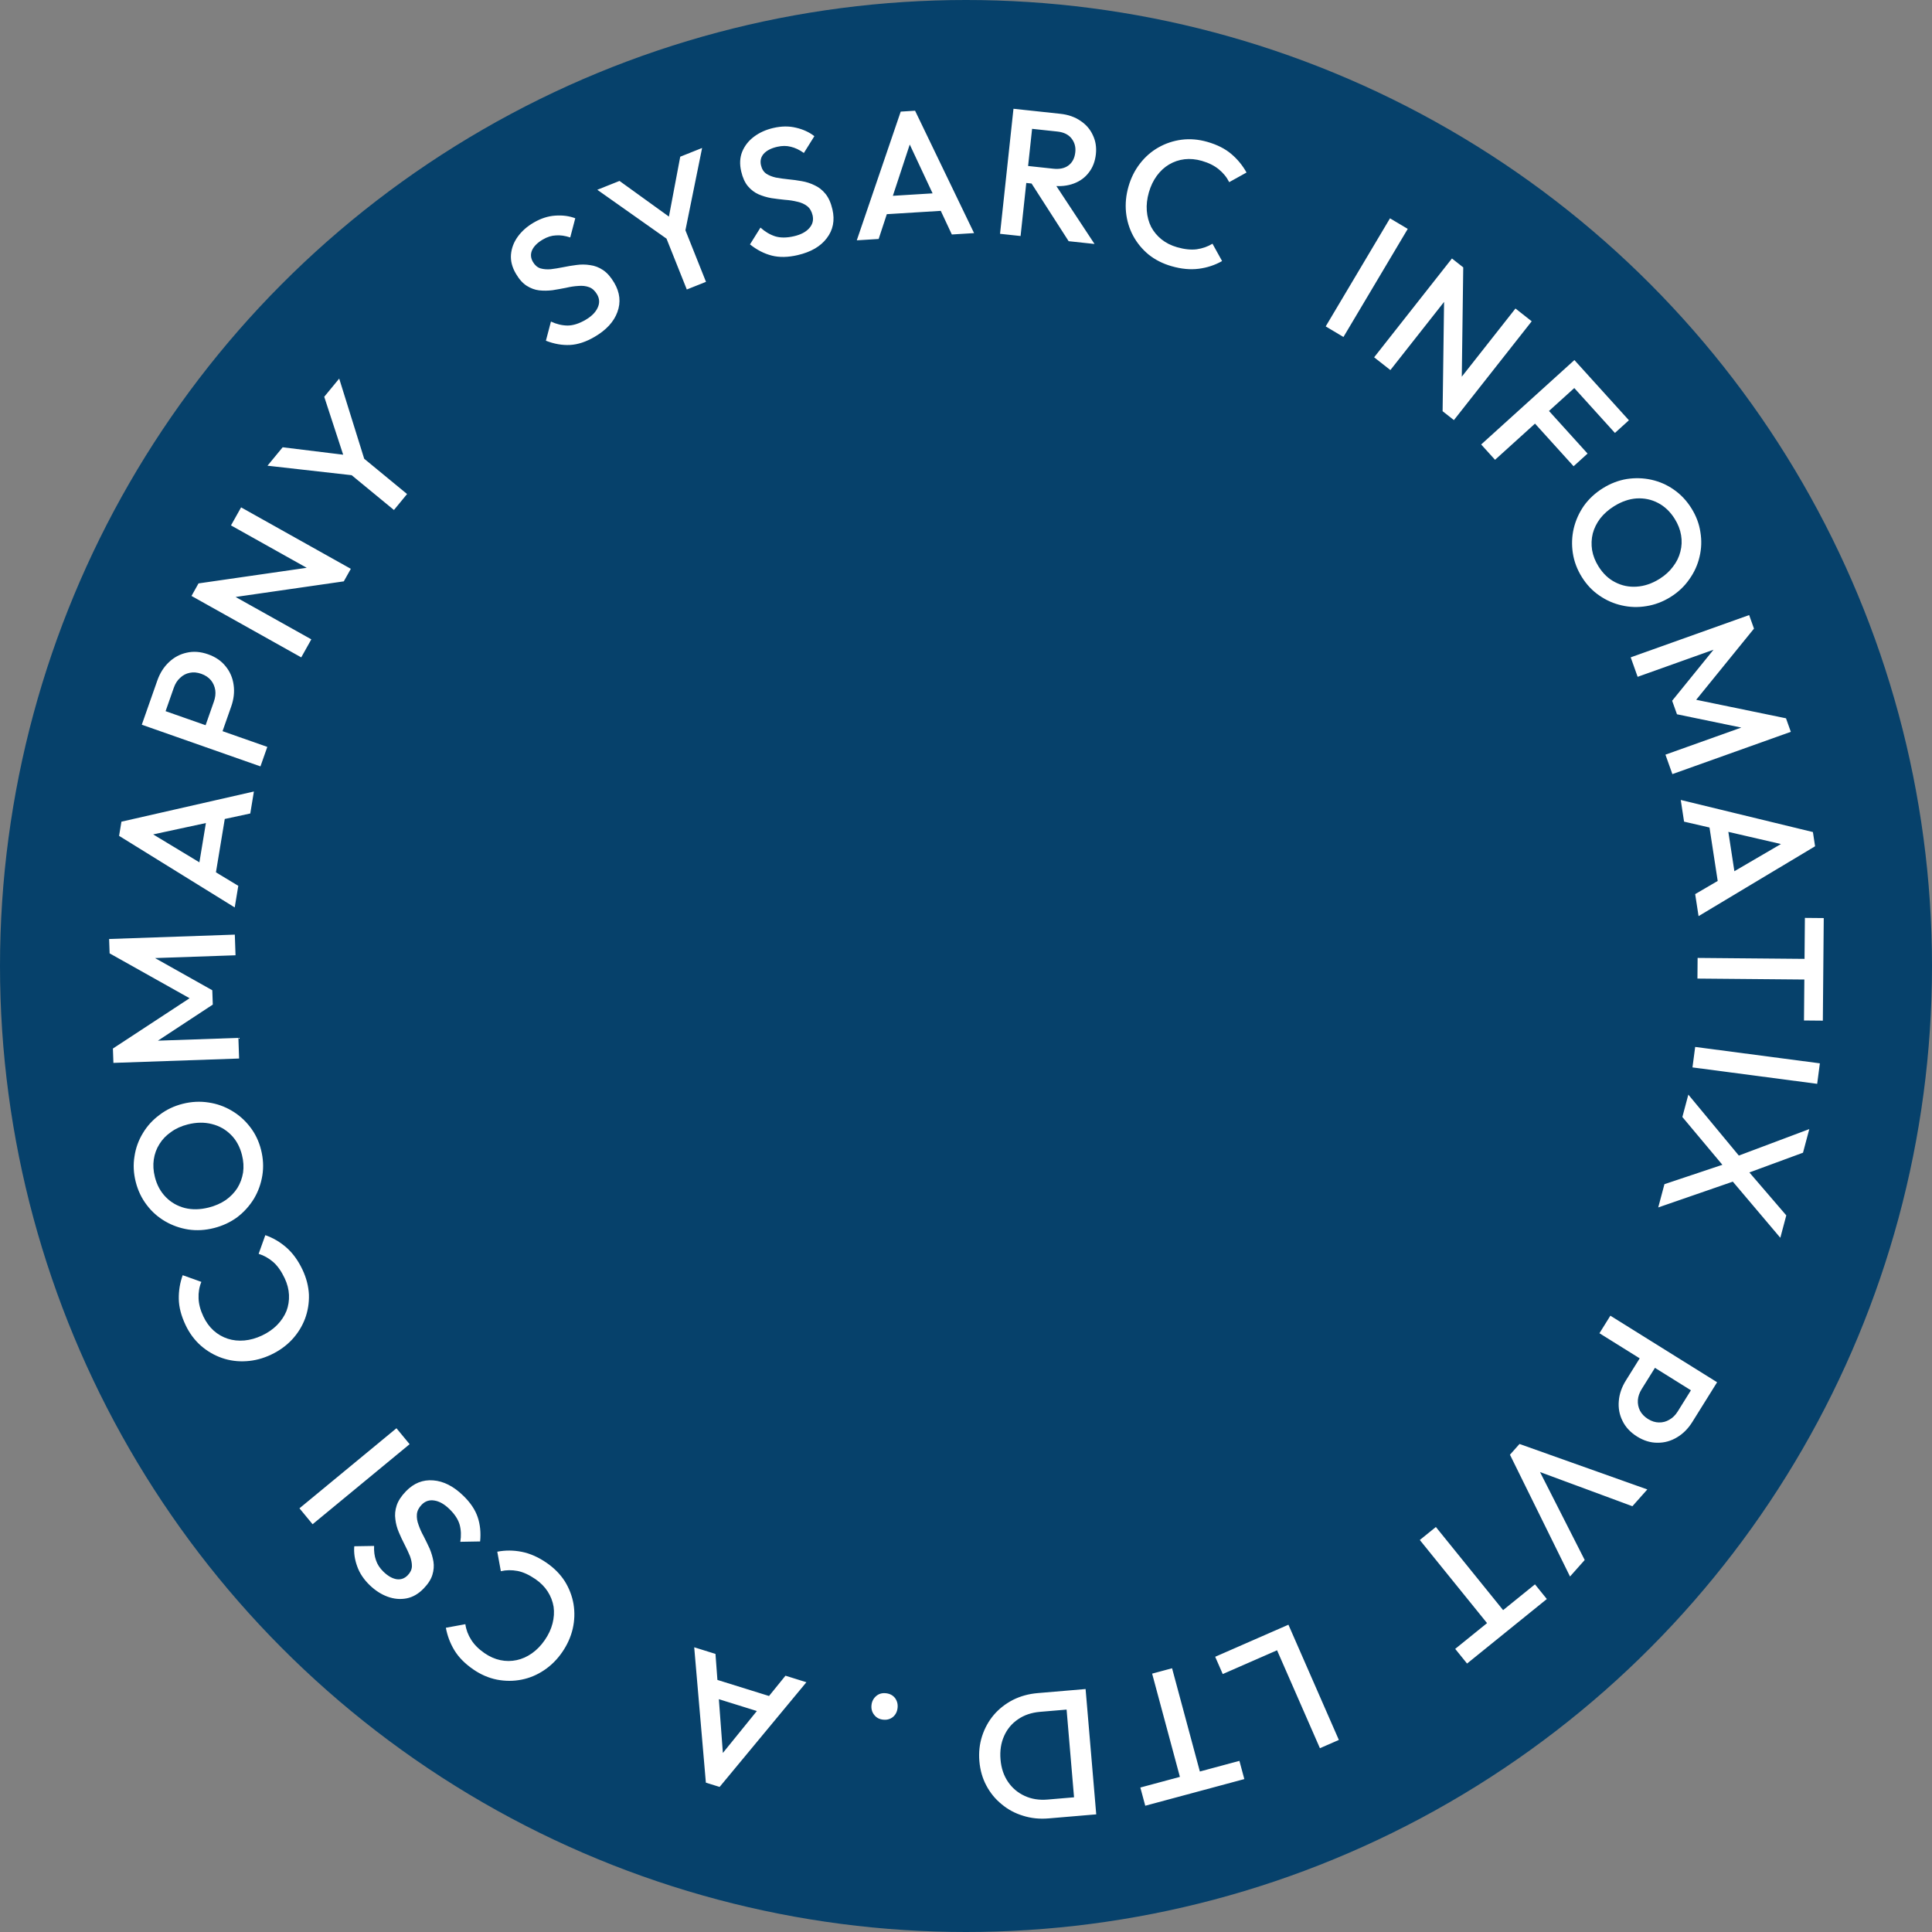
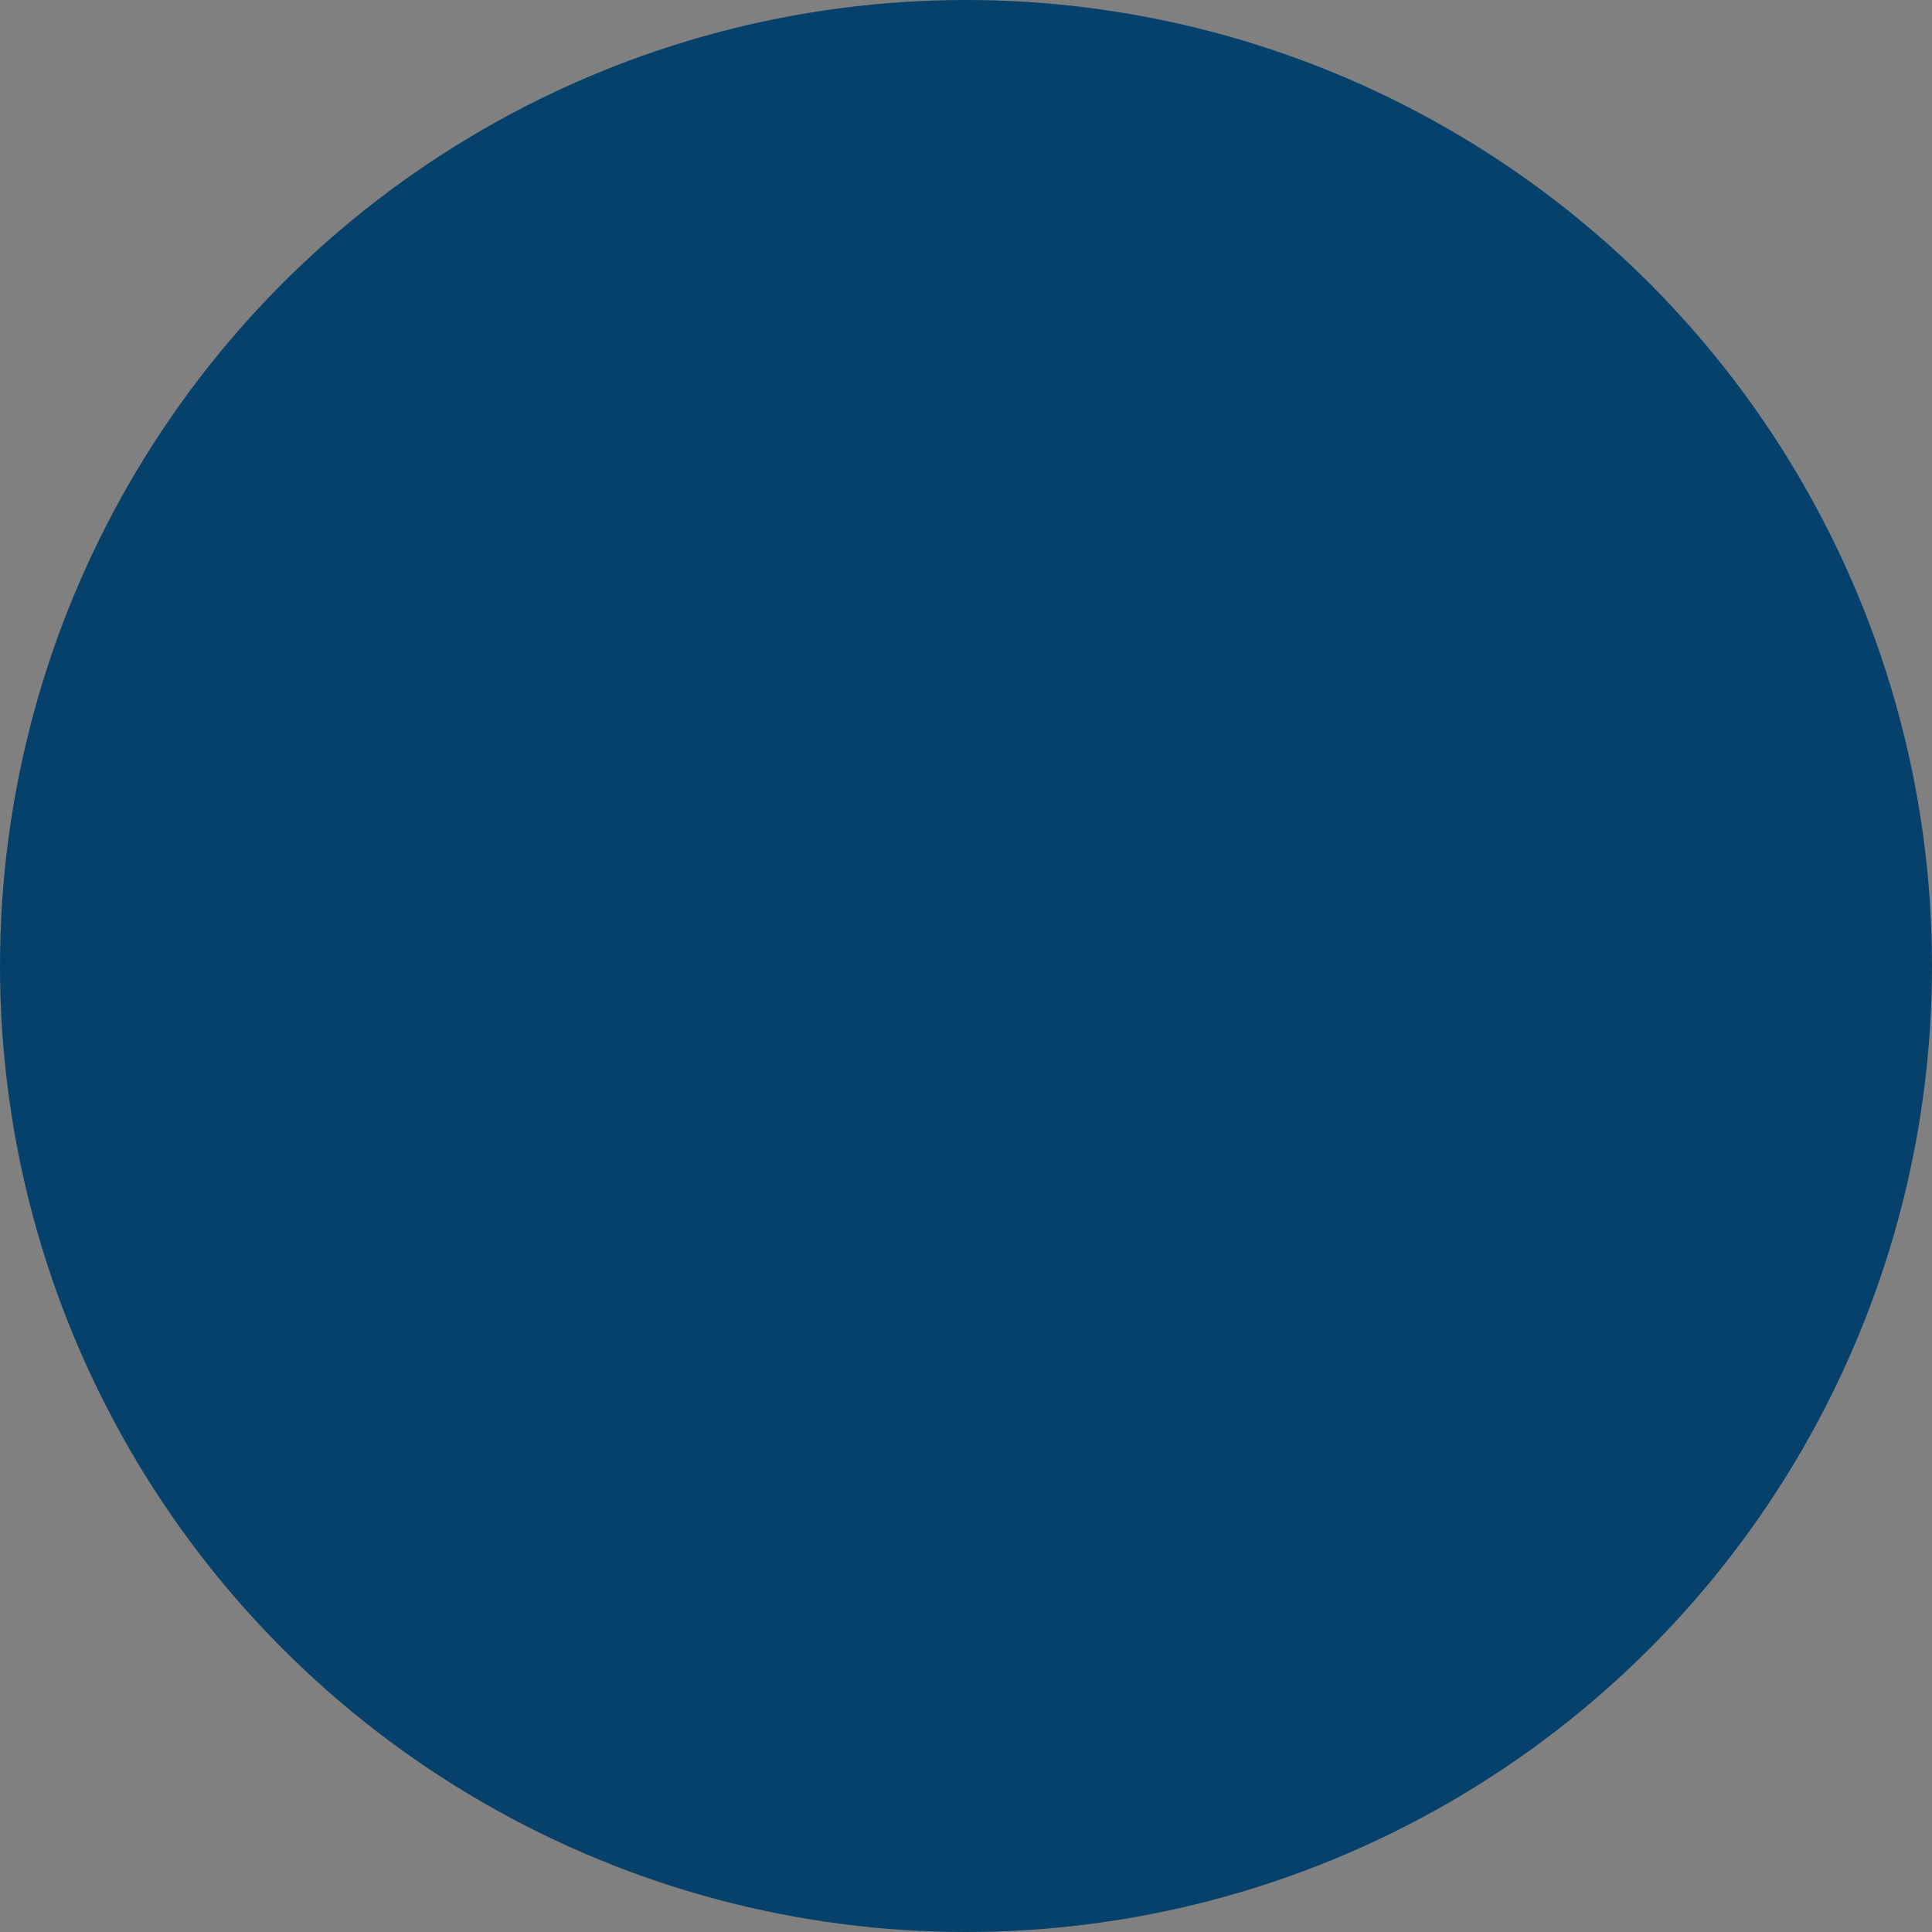
<svg xmlns="http://www.w3.org/2000/svg" width="100" height="100" viewBox="0 0 100 100" fill="none">
  <rect x="0" y="0" width="100" height="100" fill="#808080" stroke="none" />
  <circle cx="50" cy="50" r="50" fill="#06416B" />
-   <path d="M30.777 17.434C30.333 17.694 29.909 17.834 29.504 17.855C29.1 17.876 28.684 17.803 28.256 17.636L28.517 16.644C28.803 16.778 29.091 16.847 29.38 16.85C29.666 16.848 29.975 16.75 30.307 16.556C30.618 16.374 30.826 16.166 30.933 15.931C31.046 15.694 31.036 15.462 30.904 15.237C30.795 15.05 30.658 14.925 30.492 14.864C30.327 14.803 30.142 14.781 29.938 14.8C29.736 14.811 29.521 14.843 29.294 14.897C29.069 14.942 28.839 14.983 28.602 15.021C28.368 15.05 28.136 15.053 27.907 15.029C27.683 15.002 27.468 14.923 27.262 14.792C27.056 14.661 26.869 14.451 26.7 14.162C26.506 13.83 26.422 13.502 26.448 13.178C26.476 12.846 26.593 12.537 26.799 12.251C27.006 11.965 27.28 11.722 27.623 11.522C27.992 11.306 28.364 11.185 28.737 11.161C29.116 11.133 29.462 11.179 29.776 11.297L29.515 12.29C29.248 12.202 29.002 12.166 28.775 12.184C28.55 12.193 28.326 12.263 28.101 12.395C27.823 12.557 27.636 12.742 27.541 12.948C27.452 13.151 27.466 13.355 27.585 13.558C27.685 13.729 27.815 13.84 27.974 13.891C28.13 13.936 28.307 13.951 28.506 13.935C28.707 13.911 28.92 13.876 29.145 13.831C29.376 13.783 29.608 13.744 29.842 13.715C30.082 13.682 30.317 13.685 30.547 13.723C30.779 13.752 31.002 13.837 31.214 13.979C31.426 14.121 31.62 14.342 31.795 14.641C32.089 15.145 32.143 15.648 31.956 16.152C31.775 16.653 31.382 17.08 30.777 17.434ZM34.722 12.51L30.916 9.823L32.065 9.365L35.059 11.525L34.524 11.738L35.209 8.111L36.341 7.659L35.413 12.235L34.722 12.51ZM35.549 14.984L34.336 11.944L35.329 11.547L36.542 14.588L35.549 14.984ZM41.286 13.205C40.785 13.321 40.338 13.329 39.946 13.229C39.553 13.129 39.178 12.936 38.819 12.65L39.362 11.78C39.596 11.993 39.85 12.144 40.125 12.233C40.399 12.316 40.723 12.314 41.098 12.227C41.448 12.146 41.709 12.009 41.881 11.817C42.059 11.623 42.118 11.399 42.06 11.145C42.011 10.934 41.916 10.774 41.777 10.667C41.638 10.559 41.467 10.484 41.267 10.441C41.071 10.391 40.856 10.358 40.623 10.342C40.395 10.319 40.162 10.29 39.925 10.255C39.693 10.214 39.471 10.148 39.259 10.056C39.053 9.964 38.871 9.825 38.713 9.639C38.556 9.452 38.439 9.196 38.364 8.87C38.277 8.496 38.294 8.157 38.415 7.856C38.541 7.547 38.745 7.286 39.027 7.075C39.309 6.863 39.643 6.712 40.029 6.623C40.446 6.526 40.837 6.522 41.2 6.61C41.57 6.696 41.888 6.842 42.152 7.048L41.608 7.918C41.38 7.755 41.154 7.648 40.933 7.597C40.716 7.54 40.48 7.54 40.227 7.599C39.913 7.671 39.68 7.792 39.528 7.961C39.382 8.128 39.336 8.327 39.389 8.556C39.434 8.75 39.524 8.894 39.661 8.99C39.796 9.079 39.961 9.146 40.156 9.19C40.355 9.227 40.569 9.257 40.797 9.28C41.032 9.302 41.265 9.334 41.497 9.376C41.736 9.416 41.959 9.489 42.168 9.593C42.381 9.69 42.568 9.838 42.729 10.036C42.889 10.234 43.009 10.502 43.087 10.841C43.218 11.409 43.12 11.905 42.792 12.331C42.471 12.756 41.969 13.047 41.286 13.205ZM44.347 12.439L46.621 5.777L47.364 5.731L50.418 12.066L49.267 12.137L46.864 7.001L47.254 6.977L45.479 12.369L44.347 12.439ZM45.588 11.105L45.531 10.177L48.975 9.965L49.032 10.893L45.588 11.105ZM52.787 9.434L52.882 8.556L54.518 8.732C54.845 8.767 55.107 8.711 55.303 8.564C55.507 8.411 55.625 8.183 55.657 7.881C55.687 7.61 55.622 7.372 55.463 7.168C55.304 6.964 55.061 6.845 54.734 6.809L53.088 6.633L53.188 5.708L54.88 5.89C55.287 5.933 55.635 6.055 55.926 6.255C56.217 6.448 56.43 6.695 56.566 6.997C56.709 7.293 56.761 7.62 56.723 7.977C56.682 8.353 56.561 8.671 56.358 8.929C56.162 9.189 55.902 9.379 55.577 9.5C55.252 9.621 54.886 9.66 54.48 9.616L52.787 9.434ZM51.762 12.102L52.457 5.63L53.52 5.744L52.825 12.216L51.762 12.102ZM55.313 12.484L53.349 9.429L54.377 9.175L56.653 12.628L55.313 12.484ZM60.644 13.779C60.191 13.65 59.794 13.449 59.453 13.177C59.119 12.901 58.851 12.575 58.649 12.201C58.448 11.822 58.326 11.416 58.282 10.984C58.239 10.546 58.282 10.104 58.41 9.657C58.538 9.21 58.735 8.815 59.001 8.472C59.269 8.123 59.588 7.843 59.958 7.633C60.327 7.423 60.727 7.289 61.156 7.232C61.591 7.176 62.035 7.213 62.488 7.342C62.995 7.487 63.409 7.696 63.731 7.969C64.053 8.242 64.316 8.562 64.52 8.93L63.623 9.428C63.496 9.172 63.315 8.95 63.079 8.759C62.849 8.571 62.558 8.427 62.207 8.326C61.897 8.237 61.598 8.21 61.311 8.243C61.024 8.277 60.756 8.368 60.507 8.516C60.266 8.66 60.056 8.854 59.876 9.099C59.696 9.345 59.559 9.631 59.465 9.959C59.371 10.287 59.336 10.602 59.358 10.905C59.381 11.209 59.456 11.488 59.583 11.744C59.717 11.995 59.897 12.211 60.123 12.392C60.348 12.572 60.616 12.707 60.926 12.796C61.307 12.905 61.645 12.941 61.94 12.903C62.242 12.86 62.515 12.764 62.758 12.615L63.255 13.512C62.886 13.722 62.483 13.855 62.048 13.911C61.613 13.967 61.145 13.923 60.644 13.779ZM68.618 16.895L71.946 11.3L72.865 11.847L69.537 17.442L68.618 16.895ZM71.125 18.494L75.153 13.379L75.737 13.839L75.234 15.005L71.966 19.155L71.125 18.494ZM74.669 21.284L74.755 14.877L75.737 13.839L75.652 20.247L74.669 21.284ZM74.669 21.284L75.121 20.184L78.441 15.968L79.281 16.63L75.254 21.744L74.669 21.284ZM76.665 23.006L81.491 18.637L82.209 19.43L77.383 23.799L76.665 23.006ZM79.227 21.678L79.951 21.023L82.172 23.477L81.449 24.133L79.227 21.678ZM81.26 19.837L81.984 19.182L84.312 21.753L83.588 22.409L81.26 19.837ZM81.88 29.874C81.633 29.48 81.477 29.066 81.41 28.632C81.344 28.198 81.359 27.772 81.456 27.353C81.557 26.931 81.733 26.54 81.983 26.179C82.241 25.82 82.567 25.518 82.962 25.271C83.356 25.025 83.769 24.866 84.199 24.794C84.633 24.728 85.057 24.74 85.473 24.831C85.897 24.925 86.285 25.095 86.637 25.343C86.998 25.593 87.301 25.915 87.548 26.309C87.794 26.703 87.949 27.115 88.012 27.543C88.084 27.974 88.069 28.4 87.967 28.822C87.87 29.241 87.693 29.629 87.435 29.988C87.185 30.349 86.863 30.653 86.469 30.899C86.074 31.145 85.658 31.304 85.219 31.373C84.788 31.445 84.364 31.433 83.945 31.336C83.53 31.244 83.141 31.074 82.781 30.824C82.423 30.58 82.123 30.263 81.88 29.874ZM82.737 29.316C82.971 29.689 83.258 29.963 83.601 30.136C83.947 30.315 84.316 30.391 84.709 30.365C85.11 30.34 85.506 30.207 85.895 29.964C86.184 29.783 86.417 29.571 86.595 29.329C86.781 29.088 86.908 28.829 86.976 28.553C87.05 28.273 87.061 27.988 87.012 27.697C86.965 27.412 86.855 27.13 86.68 26.851C86.45 26.483 86.162 26.21 85.817 26.031C85.48 25.854 85.113 25.777 84.716 25.798C84.323 25.824 83.933 25.959 83.543 26.202C83.254 26.383 83.014 26.595 82.823 26.839C82.64 27.084 82.513 27.343 82.441 27.615C82.373 27.891 82.361 28.177 82.406 28.47C82.456 28.761 82.566 29.043 82.737 29.316ZM84.405 34.024L90.536 31.836L90.786 32.537L87.501 36.583L87.338 36.127L92.443 37.179L92.693 37.879L86.562 40.068L86.203 39.061L90.564 37.504L90.585 37.753L86.8 36.971L86.55 36.271L88.984 33.269L89.126 33.475L84.764 35.032L84.405 34.024ZM86.995 41.406L93.836 43.067L93.948 43.803L87.917 47.418L87.742 46.279L92.638 43.42L92.698 43.806L87.167 42.528L86.995 41.406ZM88.436 42.522L89.355 42.38L89.878 45.791L88.959 45.932L88.436 42.522ZM87.868 49.582L94.192 49.638L94.183 50.707L87.859 50.651L87.868 49.582ZM93.421 47.51L94.397 47.519L94.35 52.829L93.374 52.82L93.421 47.51ZM87.742 54.189L94.196 55.038L94.057 56.099L87.602 55.249L87.742 54.189ZM86.151 61.293L89.449 60.19L89.499 60.001L93.649 58.442L93.323 59.664L90.185 60.819L90.135 61.008L85.83 62.497L86.151 61.293ZM87.388 56.657L90.111 59.943L89.32 60.492L87.079 57.816L87.388 56.657ZM89.478 60.91L90.269 60.361L92.458 62.908L92.149 64.067L89.478 60.91ZM85.048 70.023L85.837 70.515L84.975 71.896C84.857 72.086 84.791 72.274 84.776 72.462C84.763 72.659 84.799 72.842 84.883 73.011C84.972 73.184 85.112 73.329 85.301 73.448C85.491 73.566 85.68 73.625 85.869 73.626C86.064 73.631 86.244 73.582 86.409 73.481C86.577 73.388 86.72 73.247 86.838 73.058L87.699 71.677L88.488 72.169L87.597 73.597C87.381 73.944 87.116 74.21 86.804 74.395C86.488 74.586 86.152 74.679 85.796 74.676C85.436 74.679 85.083 74.572 84.735 74.355C84.388 74.138 84.137 73.868 83.981 73.544C83.821 73.226 83.757 72.883 83.789 72.516C83.818 72.153 83.94 71.799 84.157 71.451L85.048 70.023ZM83.353 68.1L88.877 71.545L88.311 72.453L82.787 69.008L83.353 68.1ZM78.649 74.74L85.265 77.093L84.493 77.962L79.185 75.999L79.457 75.693L82.024 80.745L81.264 81.6L78.155 75.296L78.649 74.74ZM74.321 79.037L78.298 83.954L77.467 84.627L73.489 79.71L74.321 79.037ZM79.45 82.006L80.064 82.765L75.935 86.105L75.321 85.346L79.45 82.006ZM66.689 84.095L69.299 90.059L68.319 90.487L65.709 84.524L66.689 84.095ZM66.016 84.389L66.407 85.284L63.289 86.649L62.898 85.754L66.016 84.389ZM60.666 86.349L62.31 92.456L61.277 92.734L59.634 86.627L60.666 86.349ZM64.152 91.142L64.406 92.085L59.278 93.465L59.024 92.522L64.152 91.142ZM55.458 87.487L55.54 88.46L53.835 88.604C53.391 88.642 53.01 88.771 52.692 88.991C52.369 89.211 52.129 89.499 51.972 89.855C51.81 90.217 51.748 90.624 51.787 91.075C51.824 91.519 51.953 91.903 52.174 92.227C52.394 92.55 52.682 92.794 53.038 92.956C53.388 93.119 53.783 93.182 54.221 93.145L55.926 93L56.009 93.973L54.276 94.12C53.807 94.16 53.364 94.114 52.948 93.981C52.533 93.855 52.165 93.656 51.843 93.385C51.516 93.12 51.252 92.797 51.051 92.416C50.851 92.041 50.732 91.621 50.692 91.158C50.654 90.701 50.701 90.268 50.834 89.858C50.967 89.449 51.169 89.083 51.441 88.761C51.712 88.446 52.042 88.187 52.429 87.987C52.817 87.792 53.243 87.675 53.706 87.635L55.458 87.487ZM56.19 87.424L56.741 93.911L55.675 94.001L55.124 87.515L56.19 87.424ZM45.861 87.642C46.058 87.664 46.214 87.747 46.328 87.891C46.436 88.041 46.48 88.211 46.458 88.402C46.436 88.599 46.356 88.755 46.218 88.871C46.074 88.986 45.903 89.032 45.706 89.009C45.509 88.987 45.356 88.904 45.248 88.761C45.133 88.617 45.087 88.447 45.109 88.249C45.13 88.058 45.214 87.902 45.358 87.781C45.496 87.666 45.663 87.62 45.861 87.642ZM41.739 87.072L37.247 92.491L36.536 92.27L35.932 85.263L37.033 85.606L37.455 91.26L37.082 91.144L40.656 86.734L41.739 87.072ZM40.105 87.878L39.829 88.766L36.535 87.74L36.811 86.852L40.105 87.878ZM28.299 80.896C28.687 81.164 28.999 81.481 29.235 81.848C29.463 82.216 29.614 82.61 29.686 83.029C29.755 83.453 29.741 83.877 29.645 84.3C29.545 84.728 29.363 85.134 29.099 85.516C28.835 85.899 28.522 86.21 28.16 86.451C27.795 86.696 27.404 86.859 26.986 86.94C26.569 87.021 26.148 87.02 25.723 86.938C25.292 86.852 24.883 86.675 24.495 86.407C24.062 86.108 23.736 85.777 23.518 85.416C23.3 85.055 23.154 84.667 23.078 84.253L24.087 84.068C24.125 84.351 24.226 84.62 24.389 84.876C24.546 85.127 24.775 85.357 25.076 85.565C25.342 85.748 25.616 85.87 25.899 85.929C26.181 85.989 26.464 85.988 26.747 85.927C27.022 85.868 27.283 85.751 27.532 85.576C27.781 85.401 28.002 85.174 28.196 84.893C28.39 84.612 28.524 84.325 28.599 84.03C28.674 83.736 28.693 83.447 28.654 83.164C28.607 82.883 28.506 82.621 28.35 82.378C28.194 82.135 27.983 81.921 27.718 81.738C27.391 81.513 27.082 81.371 26.791 81.313C26.491 81.257 26.202 81.26 25.924 81.325L25.739 80.316C26.156 80.235 26.58 80.237 27.011 80.323C27.441 80.409 27.87 80.6 28.299 80.896ZM23.975 77.413C24.345 77.77 24.595 78.141 24.724 78.525C24.854 78.909 24.896 79.329 24.851 79.785L23.825 79.803C23.877 79.491 23.866 79.195 23.791 78.916C23.711 78.641 23.534 78.37 23.257 78.103C22.998 77.853 22.742 77.708 22.487 77.668C22.227 77.625 22.007 77.696 21.826 77.884C21.675 78.04 21.593 78.205 21.578 78.381C21.564 78.557 21.593 78.74 21.666 78.932C21.731 79.124 21.82 79.322 21.933 79.526C22.037 79.73 22.14 79.941 22.24 80.159C22.331 80.376 22.396 80.599 22.435 80.826C22.47 81.049 22.452 81.278 22.381 81.511C22.311 81.745 22.159 81.982 21.926 82.223C21.659 82.499 21.366 82.668 21.047 82.731C20.719 82.794 20.39 82.764 20.059 82.643C19.728 82.521 19.42 82.322 19.135 82.047C18.827 81.749 18.611 81.424 18.487 81.071C18.358 80.714 18.308 80.368 18.337 80.034L19.363 80.017C19.351 80.298 19.383 80.545 19.461 80.759C19.531 80.972 19.659 81.169 19.846 81.35C20.078 81.575 20.306 81.704 20.53 81.74C20.75 81.771 20.942 81.702 21.106 81.533C21.244 81.39 21.315 81.236 21.321 81.069C21.323 80.907 21.289 80.732 21.22 80.544C21.143 80.357 21.052 80.162 20.947 79.957C20.838 79.749 20.738 79.535 20.647 79.318C20.551 79.096 20.49 78.869 20.464 78.637C20.43 78.405 20.452 78.168 20.531 77.925C20.61 77.683 20.771 77.437 21.012 77.187C21.417 76.768 21.887 76.58 22.423 76.624C22.954 76.663 23.472 76.926 23.975 77.413ZM21.202 74.751L16.18 78.894L15.5 78.07L20.521 73.926L21.202 74.751ZM15.657 65.719C15.858 66.145 15.969 66.576 15.99 67.012C16.002 67.445 15.935 67.86 15.787 68.259C15.634 68.661 15.409 69.02 15.114 69.338C14.813 69.659 14.452 69.918 14.031 70.117C13.611 70.316 13.184 70.428 12.751 70.454C12.312 70.483 11.892 70.428 11.49 70.289C11.088 70.149 10.724 69.937 10.398 69.653C10.069 69.362 9.803 69.004 9.602 68.578C9.377 68.102 9.261 67.652 9.254 67.231C9.247 66.809 9.314 66.4 9.456 66.004L10.422 66.35C10.313 66.614 10.265 66.897 10.278 67.2C10.288 67.497 10.371 67.811 10.527 68.141C10.665 68.433 10.841 68.675 11.056 68.869C11.271 69.062 11.516 69.203 11.791 69.293C12.058 69.379 12.343 69.409 12.646 69.383C12.949 69.356 13.255 69.27 13.563 69.125C13.871 68.979 14.132 68.798 14.345 68.581C14.558 68.363 14.718 68.123 14.827 67.859C14.927 67.592 14.971 67.315 14.958 67.026C14.945 66.737 14.87 66.447 14.732 66.156C14.562 65.797 14.366 65.519 14.143 65.323C13.912 65.123 13.66 64.982 13.387 64.898L13.733 63.932C14.135 64.072 14.501 64.287 14.83 64.577C15.159 64.867 15.434 65.248 15.657 65.719ZM13.512 59.514C13.626 59.965 13.649 60.407 13.579 60.84C13.509 61.273 13.365 61.674 13.145 62.043C12.918 62.414 12.631 62.733 12.283 63C11.927 63.262 11.524 63.45 11.073 63.564C10.623 63.678 10.181 63.704 9.75 63.64C9.316 63.571 8.916 63.429 8.548 63.215C8.173 62.996 7.856 62.715 7.597 62.371C7.33 62.023 7.139 61.624 7.025 61.173C6.911 60.722 6.89 60.283 6.961 59.856C7.024 59.424 7.169 59.023 7.395 58.652C7.615 58.283 7.903 57.968 8.259 57.705C8.607 57.438 9.007 57.247 9.457 57.133C9.908 57.02 10.353 56.996 10.793 57.065C11.224 57.128 11.625 57.27 11.994 57.49C12.361 57.704 12.678 57.985 12.945 58.333C13.211 58.675 13.4 59.069 13.512 59.514ZM12.525 59.782C12.417 59.356 12.227 59.007 11.954 58.737C11.68 58.461 11.351 58.276 10.969 58.181C10.579 58.081 10.162 58.087 9.717 58.2C9.387 58.283 9.1 58.413 8.857 58.59C8.606 58.762 8.406 58.969 8.256 59.212C8.1 59.456 8.002 59.724 7.96 60.015C7.918 60.301 7.936 60.603 8.017 60.922C8.123 61.343 8.314 61.691 8.588 61.967C8.855 62.239 9.18 62.425 9.564 62.526C9.946 62.621 10.36 62.613 10.804 62.501C11.135 62.417 11.429 62.288 11.685 62.115C11.934 61.937 12.135 61.729 12.286 61.493C12.436 61.25 12.534 60.983 12.582 60.689C12.623 60.397 12.604 60.095 12.525 59.782ZM12.376 54.789L5.87 55.015L5.844 54.272L10.203 51.413L10.219 51.896L5.674 49.346L5.648 48.602L12.154 48.376L12.191 49.445L7.562 49.606L7.619 49.362L10.988 51.255L11.014 51.998L7.784 54.121L7.711 53.881L12.339 53.721L12.376 54.789ZM12.149 46.969L6.164 43.264L6.285 42.53L13.142 40.968L12.954 42.106L7.411 43.3L7.475 42.915L12.334 45.85L12.149 46.969ZM11.126 45.461L10.209 45.309L10.772 41.905L11.689 42.057L11.126 45.461ZM11.408 38.161L10.531 37.853L11.07 36.318C11.144 36.107 11.168 35.908 11.142 35.722C11.111 35.527 11.037 35.356 10.918 35.209C10.792 35.06 10.625 34.949 10.414 34.875C10.203 34.801 10.006 34.784 9.821 34.824C9.63 34.862 9.465 34.949 9.325 35.084C9.182 35.211 9.073 35.38 8.999 35.59L8.46 37.126L7.583 36.817L8.141 35.229C8.276 34.843 8.476 34.526 8.741 34.277C9.008 34.023 9.316 33.858 9.664 33.783C10.014 33.702 10.382 33.73 10.768 33.866C11.155 34.001 11.459 34.21 11.682 34.492C11.907 34.768 12.044 35.089 12.093 35.455C12.144 35.814 12.102 36.187 11.966 36.573L11.408 38.161ZM13.481 39.668L7.339 37.511L7.694 36.502L13.836 38.659L13.481 39.668ZM15.592 34.026L9.912 30.846L10.275 30.197L11.505 30.513L16.114 33.093L15.592 34.026ZM17.795 30.091L11.453 31.006L10.275 30.197L16.617 29.282L17.795 30.091ZM17.795 30.091L16.638 29.816L11.956 27.194L12.479 26.261L18.159 29.442L17.795 30.091ZM18.474 24.627L13.845 24.105L14.631 23.151L18.296 23.601L17.929 24.046L16.782 20.537L17.557 19.596L18.947 24.053L18.474 24.627ZM20.391 26.397L17.863 24.317L18.543 23.491L21.07 25.571L20.391 26.397Z" fill="white" />
</svg>